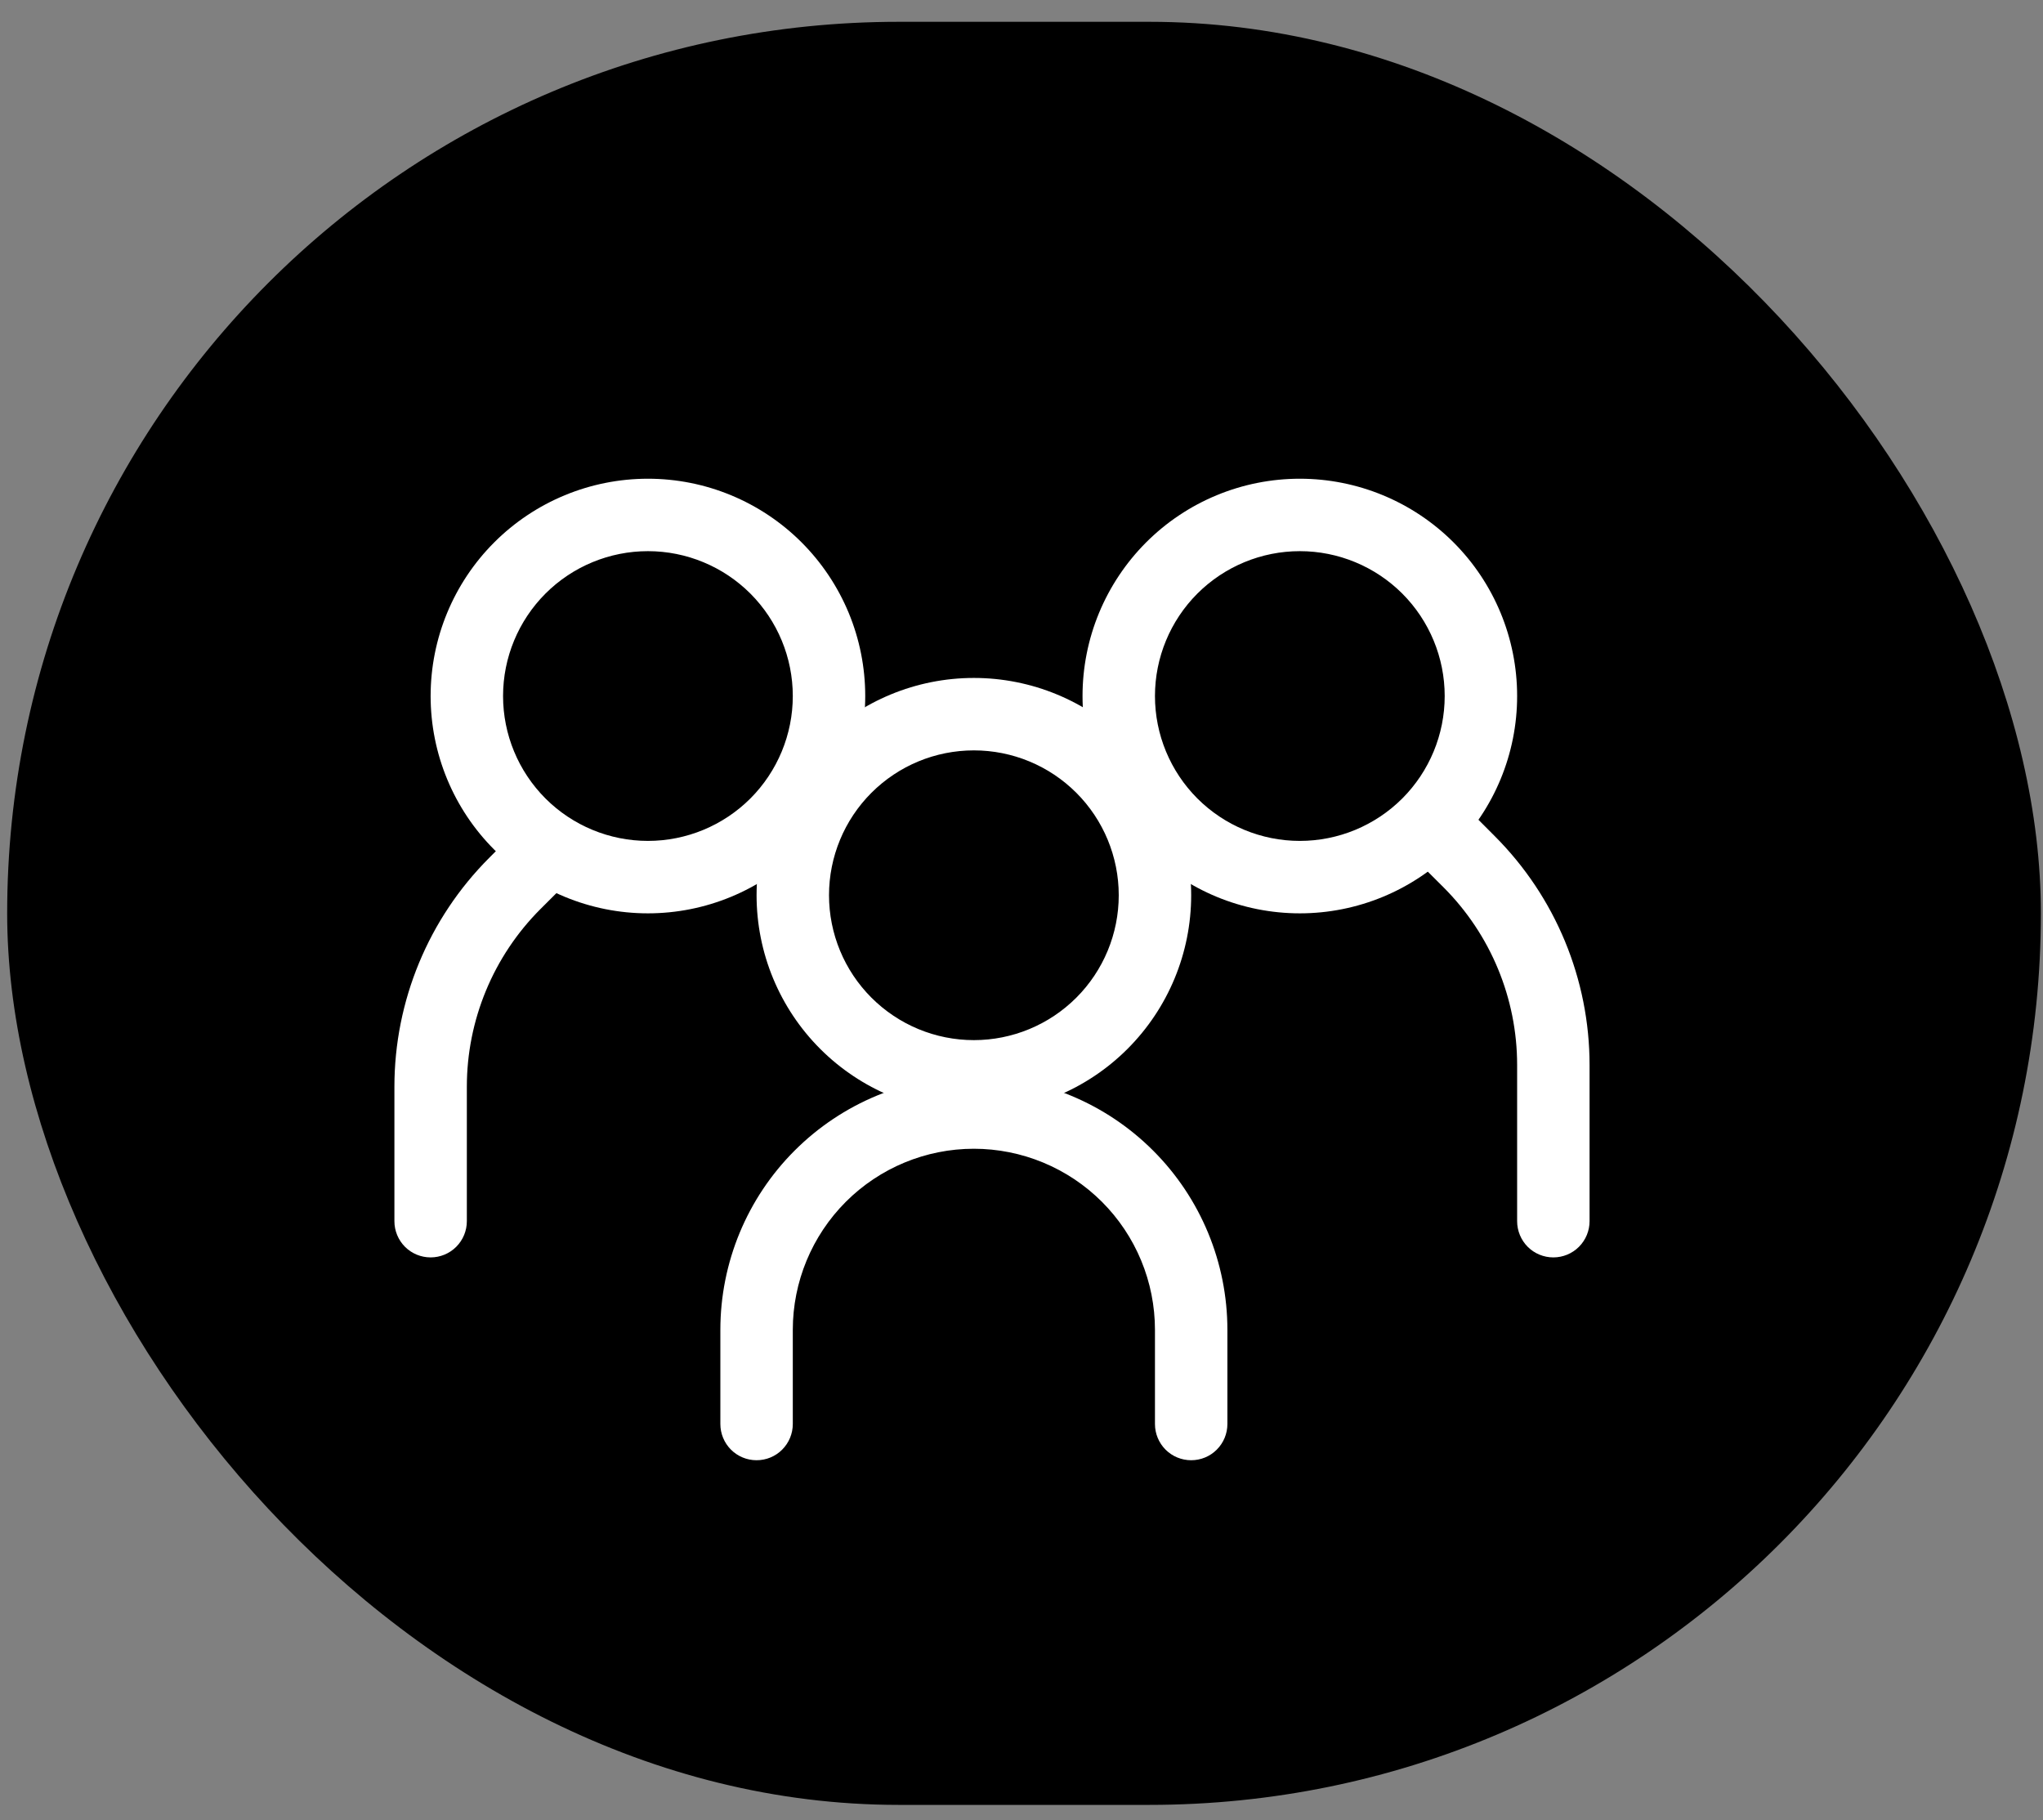
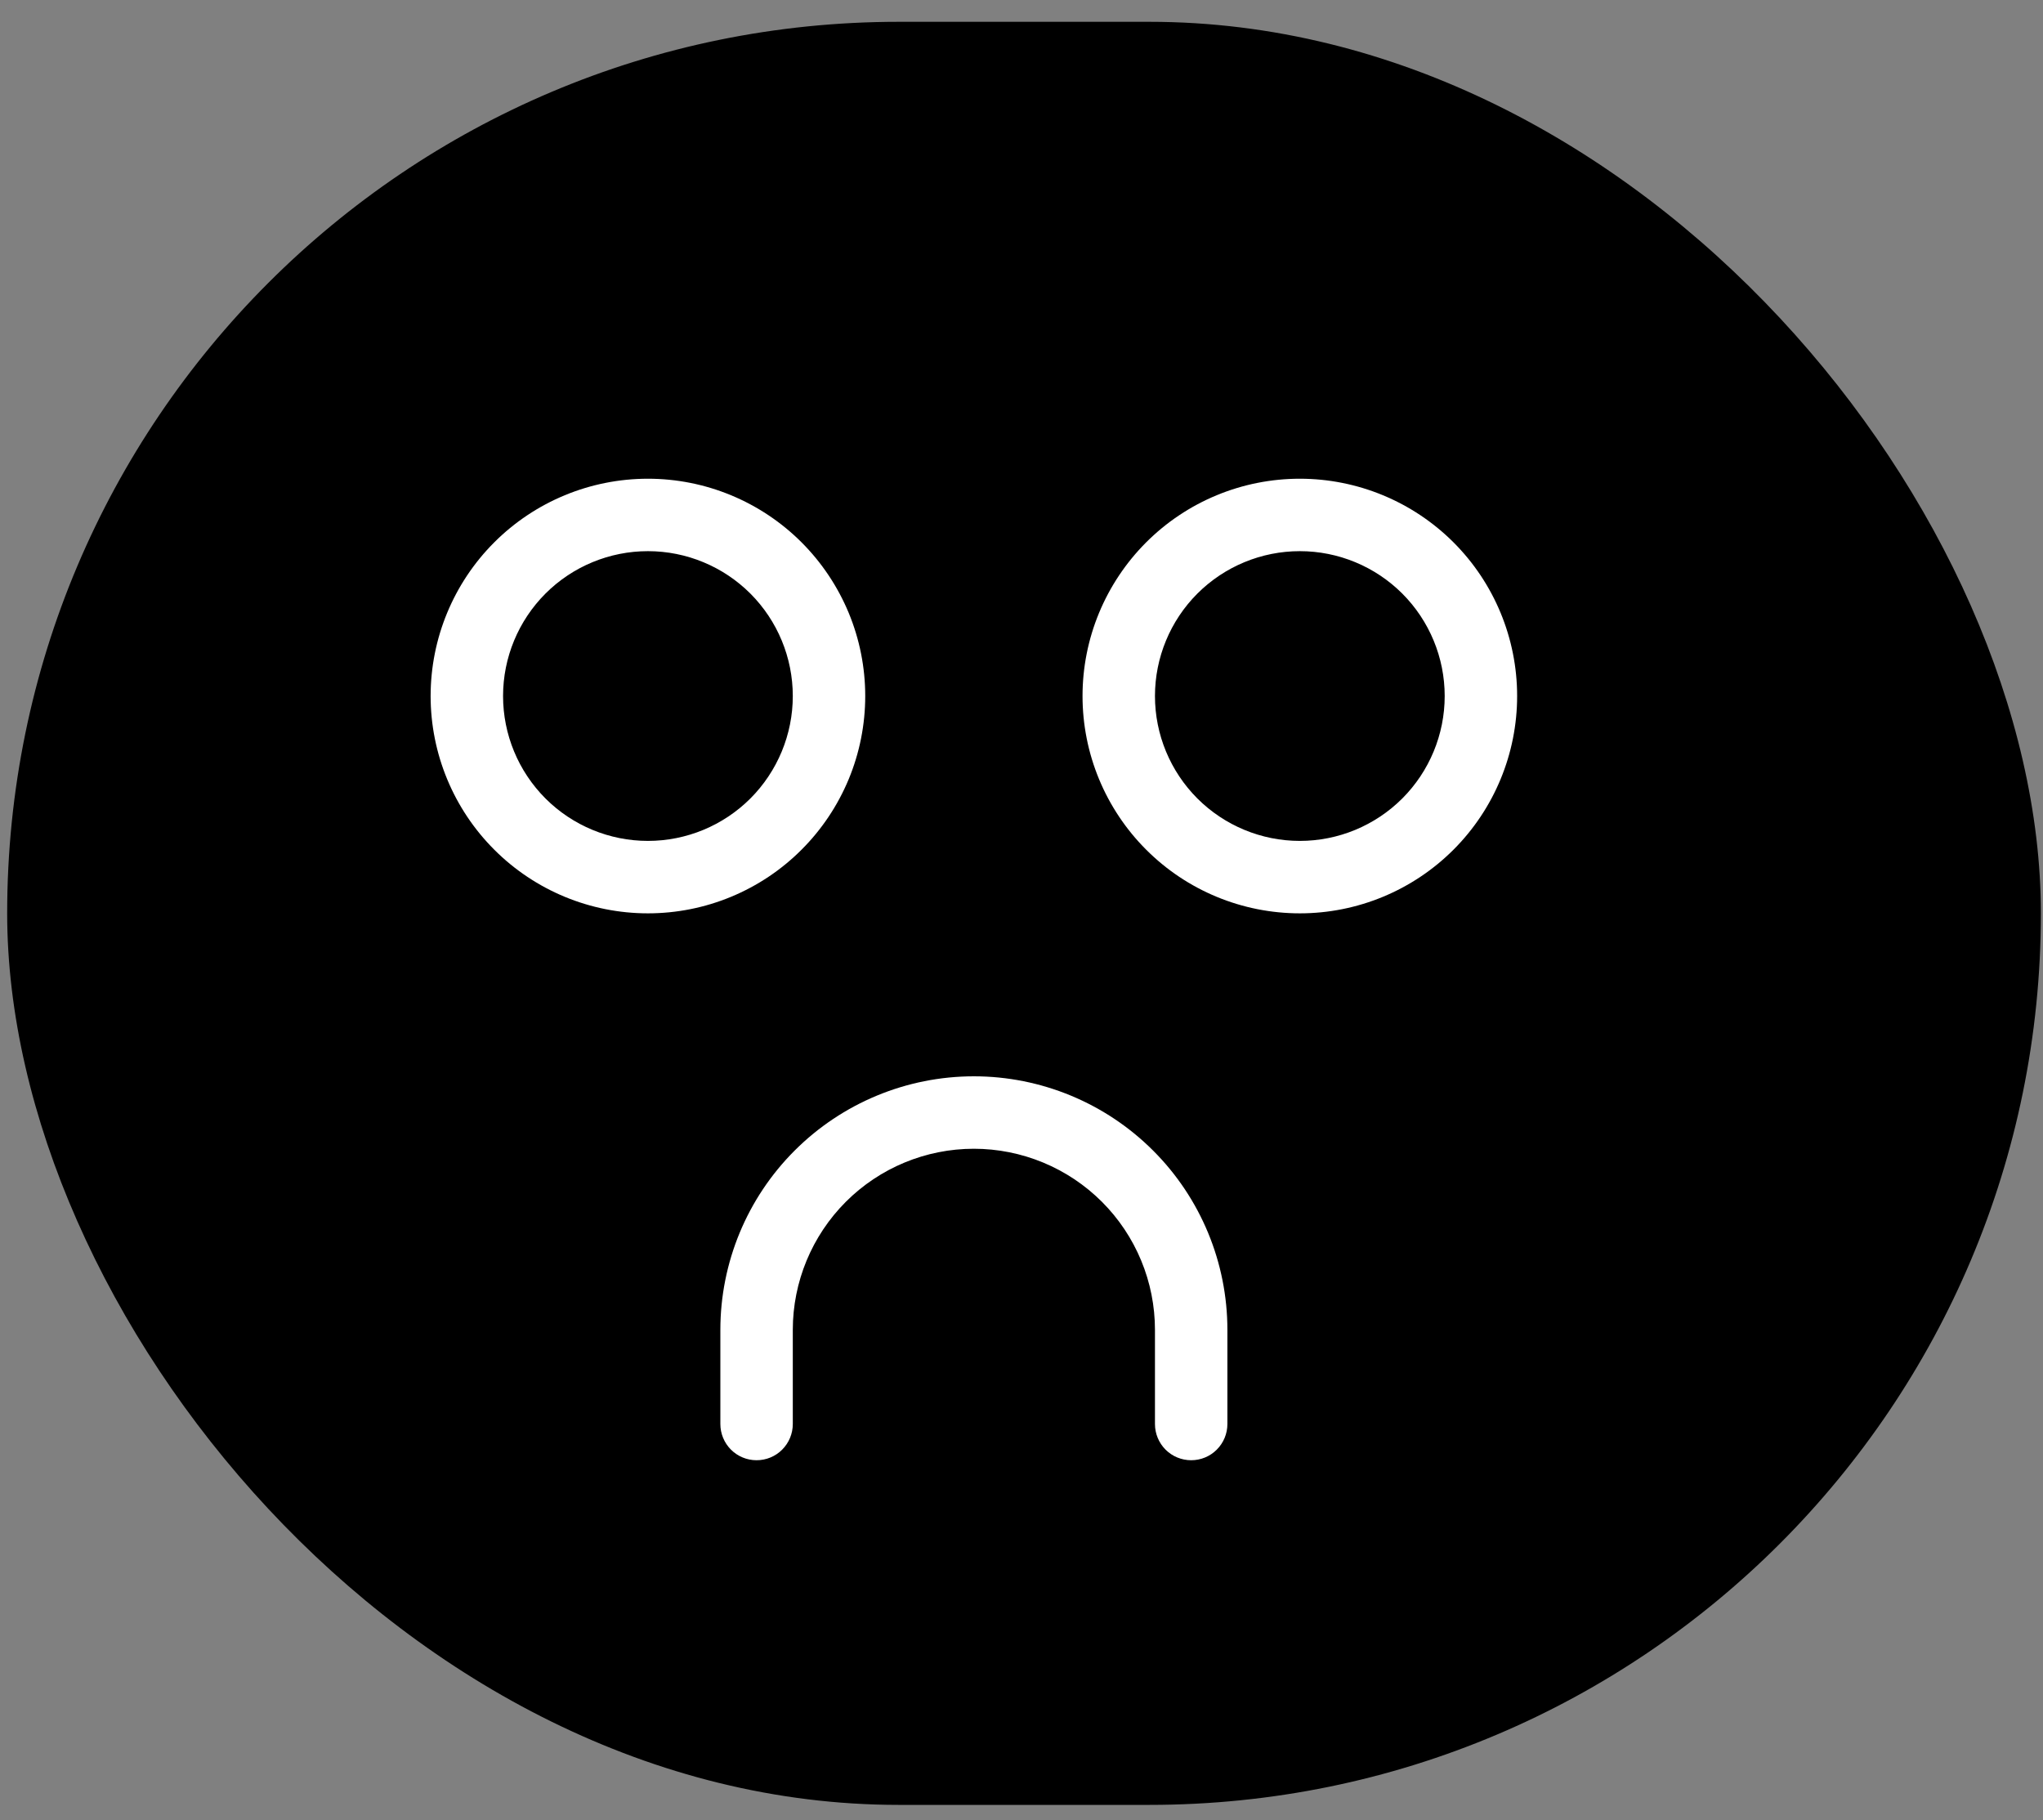
<svg xmlns="http://www.w3.org/2000/svg" width="55" height="49" viewBox="0 0 55 49" fill="none">
  <rect x="0" y="0" width="55" height="49" fill="#808080" stroke="none" />
  <rect x="0.193" y="0.587" width="54.75" height="48" rx="24" fill="#EA580C" style="fill:#EA580C;fill:color(display-p3 0.918 0.345 0.047);fill-opacity:1;" />
  <path fill-rule="evenodd" clip-rule="evenodd" d="M17.443 22.637C18.477 22.637 19.469 22.226 20.201 21.495C20.932 20.763 21.343 19.771 21.343 18.737C21.343 17.703 20.932 16.711 20.201 15.979C19.469 15.248 18.477 14.837 17.443 14.837C16.409 14.837 15.416 15.248 14.685 15.979C13.954 16.711 13.543 17.703 13.543 18.737C13.543 19.771 13.954 20.763 14.685 21.495C15.416 22.226 16.409 22.637 17.443 22.637ZM17.443 24.587C18.211 24.587 18.972 24.436 19.681 24.142C20.391 23.848 21.036 23.417 21.579 22.873C22.123 22.33 22.553 21.685 22.848 20.976C23.142 20.266 23.293 19.505 23.293 18.737C23.293 17.969 23.142 17.208 22.848 16.498C22.553 15.789 22.123 15.144 21.579 14.6C21.036 14.057 20.391 13.626 19.681 13.332C18.972 13.038 18.211 12.887 17.443 12.887C15.891 12.887 14.403 13.503 13.306 14.6C12.209 15.697 11.593 17.185 11.593 18.737C11.593 20.288 12.209 21.776 13.306 22.873C14.403 23.971 15.891 24.587 17.443 24.587Z" fill="white" style="fill:white;fill-opacity:1;" />
-   <path fill-rule="evenodd" clip-rule="evenodd" d="M15.208 22.434C15.299 22.525 15.371 22.632 15.42 22.751C15.469 22.869 15.495 22.996 15.495 23.125C15.495 23.253 15.469 23.38 15.42 23.498C15.371 23.617 15.299 23.724 15.208 23.815L14.549 24.472C13.281 25.741 12.568 27.461 12.568 29.255V32.874C12.568 33.133 12.465 33.381 12.282 33.564C12.099 33.747 11.851 33.849 11.593 33.849C11.334 33.849 11.086 33.747 10.903 33.564C10.721 33.381 10.618 33.133 10.618 32.874V29.255C10.618 26.944 11.536 24.728 13.17 23.093L13.828 22.434C13.918 22.343 14.026 22.271 14.144 22.222C14.263 22.173 14.39 22.148 14.518 22.148C14.646 22.148 14.773 22.173 14.892 22.222C15.01 22.271 15.118 22.343 15.208 22.434ZM38.203 21.849C38.112 21.94 38.04 22.047 37.991 22.166C37.941 22.284 37.916 22.411 37.916 22.54C37.916 22.668 37.941 22.795 37.991 22.913C38.04 23.032 38.112 23.139 38.203 23.23L38.862 23.887C40.13 25.156 40.843 26.876 40.843 28.67V32.874C40.843 33.133 40.946 33.381 41.128 33.564C41.311 33.747 41.559 33.849 41.818 33.849C42.076 33.849 42.324 33.747 42.507 33.564C42.69 33.381 42.793 33.133 42.793 32.874V28.67C42.793 26.359 41.874 24.143 40.24 22.508L39.583 21.849C39.493 21.758 39.385 21.686 39.267 21.637C39.148 21.588 39.021 21.563 38.893 21.563C38.765 21.563 38.638 21.588 38.519 21.637C38.401 21.686 38.293 21.758 38.203 21.849Z" fill="white" style="fill:white;fill-opacity:1;" />
  <path fill-rule="evenodd" clip-rule="evenodd" d="M34.993 22.637C33.959 22.637 32.967 22.226 32.235 21.495C31.504 20.763 31.093 19.771 31.093 18.737C31.093 17.703 31.504 16.711 32.235 15.979C32.967 15.248 33.959 14.837 34.993 14.837C36.027 14.837 37.019 15.248 37.751 15.979C38.482 16.711 38.893 17.703 38.893 18.737C38.893 19.771 38.482 20.763 37.751 21.495C37.019 22.226 36.027 22.637 34.993 22.637ZM34.993 24.587C34.225 24.587 33.464 24.436 32.754 24.142C32.044 23.848 31.399 23.417 30.856 22.873C30.313 22.33 29.882 21.685 29.588 20.976C29.294 20.266 29.143 19.505 29.143 18.737C29.143 17.969 29.294 17.208 29.588 16.498C29.882 15.789 30.313 15.144 30.856 14.6C31.399 14.057 32.044 13.626 32.754 13.332C33.464 13.038 34.225 12.887 34.993 12.887C36.544 12.887 38.032 13.503 39.13 14.6C40.227 15.697 40.843 17.185 40.843 18.737C40.843 20.288 40.227 21.776 39.13 22.873C38.032 23.971 36.544 24.587 34.993 24.587ZM26.218 30.924C24.925 30.924 23.685 31.438 22.771 32.352C21.857 33.267 21.343 34.507 21.343 35.8V38.334C21.343 38.593 21.24 38.841 21.057 39.024C20.875 39.207 20.627 39.309 20.368 39.309C20.109 39.309 19.861 39.207 19.678 39.024C19.496 38.841 19.393 38.593 19.393 38.334V35.8C19.393 33.989 20.112 32.253 21.392 30.974C22.672 29.694 24.408 28.974 26.218 28.974C28.028 28.974 29.764 29.694 31.044 30.974C32.324 32.253 33.043 33.989 33.043 35.8V38.334C33.043 38.593 32.94 38.841 32.757 39.024C32.575 39.207 32.327 39.309 32.068 39.309C31.809 39.309 31.561 39.207 31.378 39.024C31.196 38.841 31.093 38.593 31.093 38.334V35.8C31.093 35.159 30.967 34.525 30.722 33.934C30.477 33.342 30.118 32.805 29.665 32.352C29.212 31.9 28.675 31.541 28.084 31.296C27.492 31.051 26.858 30.924 26.218 30.924Z" fill="white" style="fill:white;fill-opacity:1;" />
-   <path fill-rule="evenodd" clip-rule="evenodd" d="M26.218 28C27.252 28 28.244 27.589 28.976 26.857C29.707 26.126 30.118 25.134 30.118 24.099C30.118 23.065 29.707 22.073 28.976 21.342C28.244 20.61 27.252 20.2 26.218 20.2C25.183 20.2 24.192 20.61 23.46 21.342C22.729 22.073 22.318 23.065 22.318 24.099C22.318 25.134 22.729 26.126 23.46 26.857C24.192 27.589 25.183 28 26.218 28ZM26.218 29.95C27.769 29.95 29.257 29.333 30.354 28.236C31.451 27.139 32.068 25.651 32.068 24.099C32.068 22.548 31.451 21.06 30.354 19.963C29.257 18.866 27.769 18.25 26.218 18.25C24.666 18.25 23.178 18.866 22.081 19.963C20.984 21.06 20.368 22.548 20.368 24.099C20.368 25.651 20.984 27.139 22.081 28.236C23.178 29.333 24.666 29.95 26.218 29.95Z" fill="white" style="fill:white;fill-opacity:1;" />
</svg>